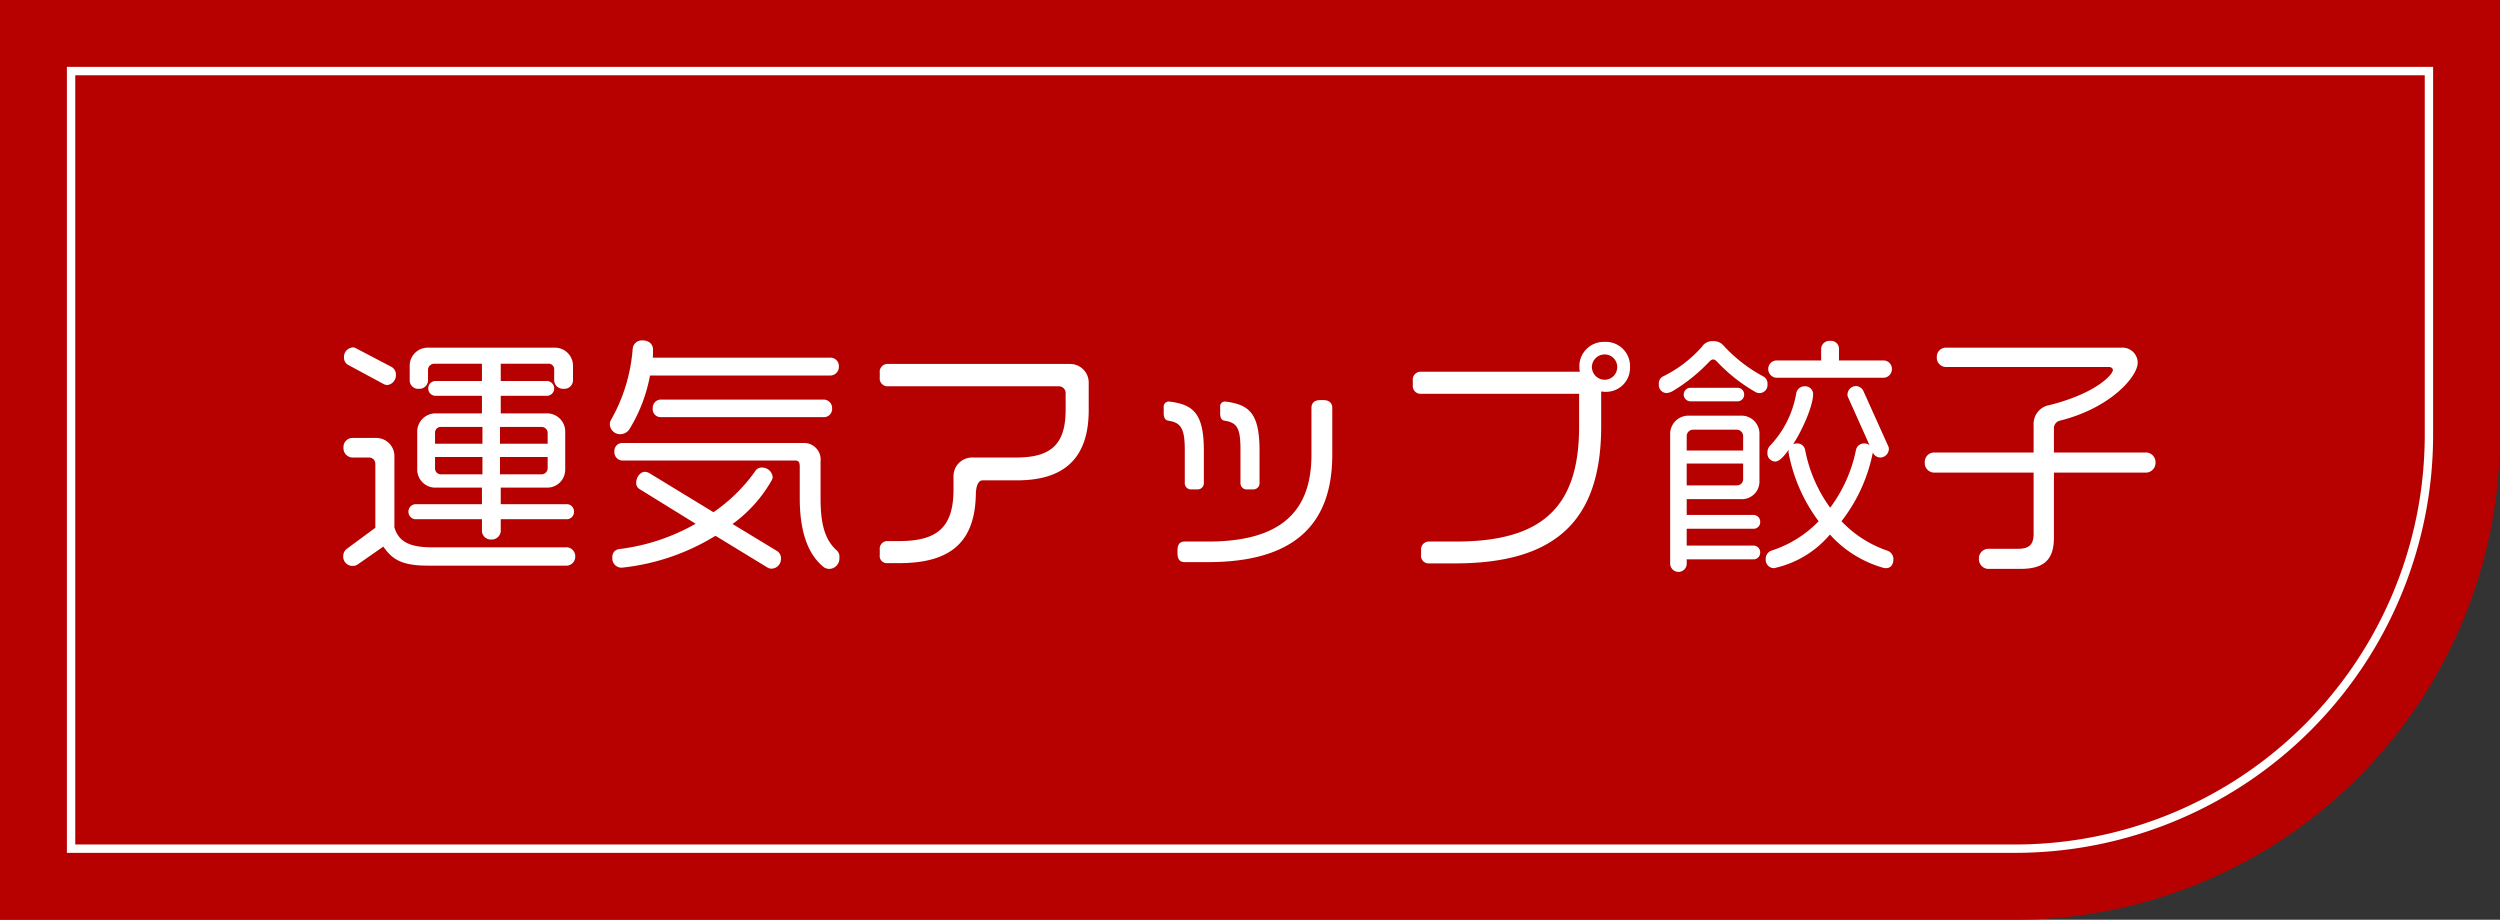
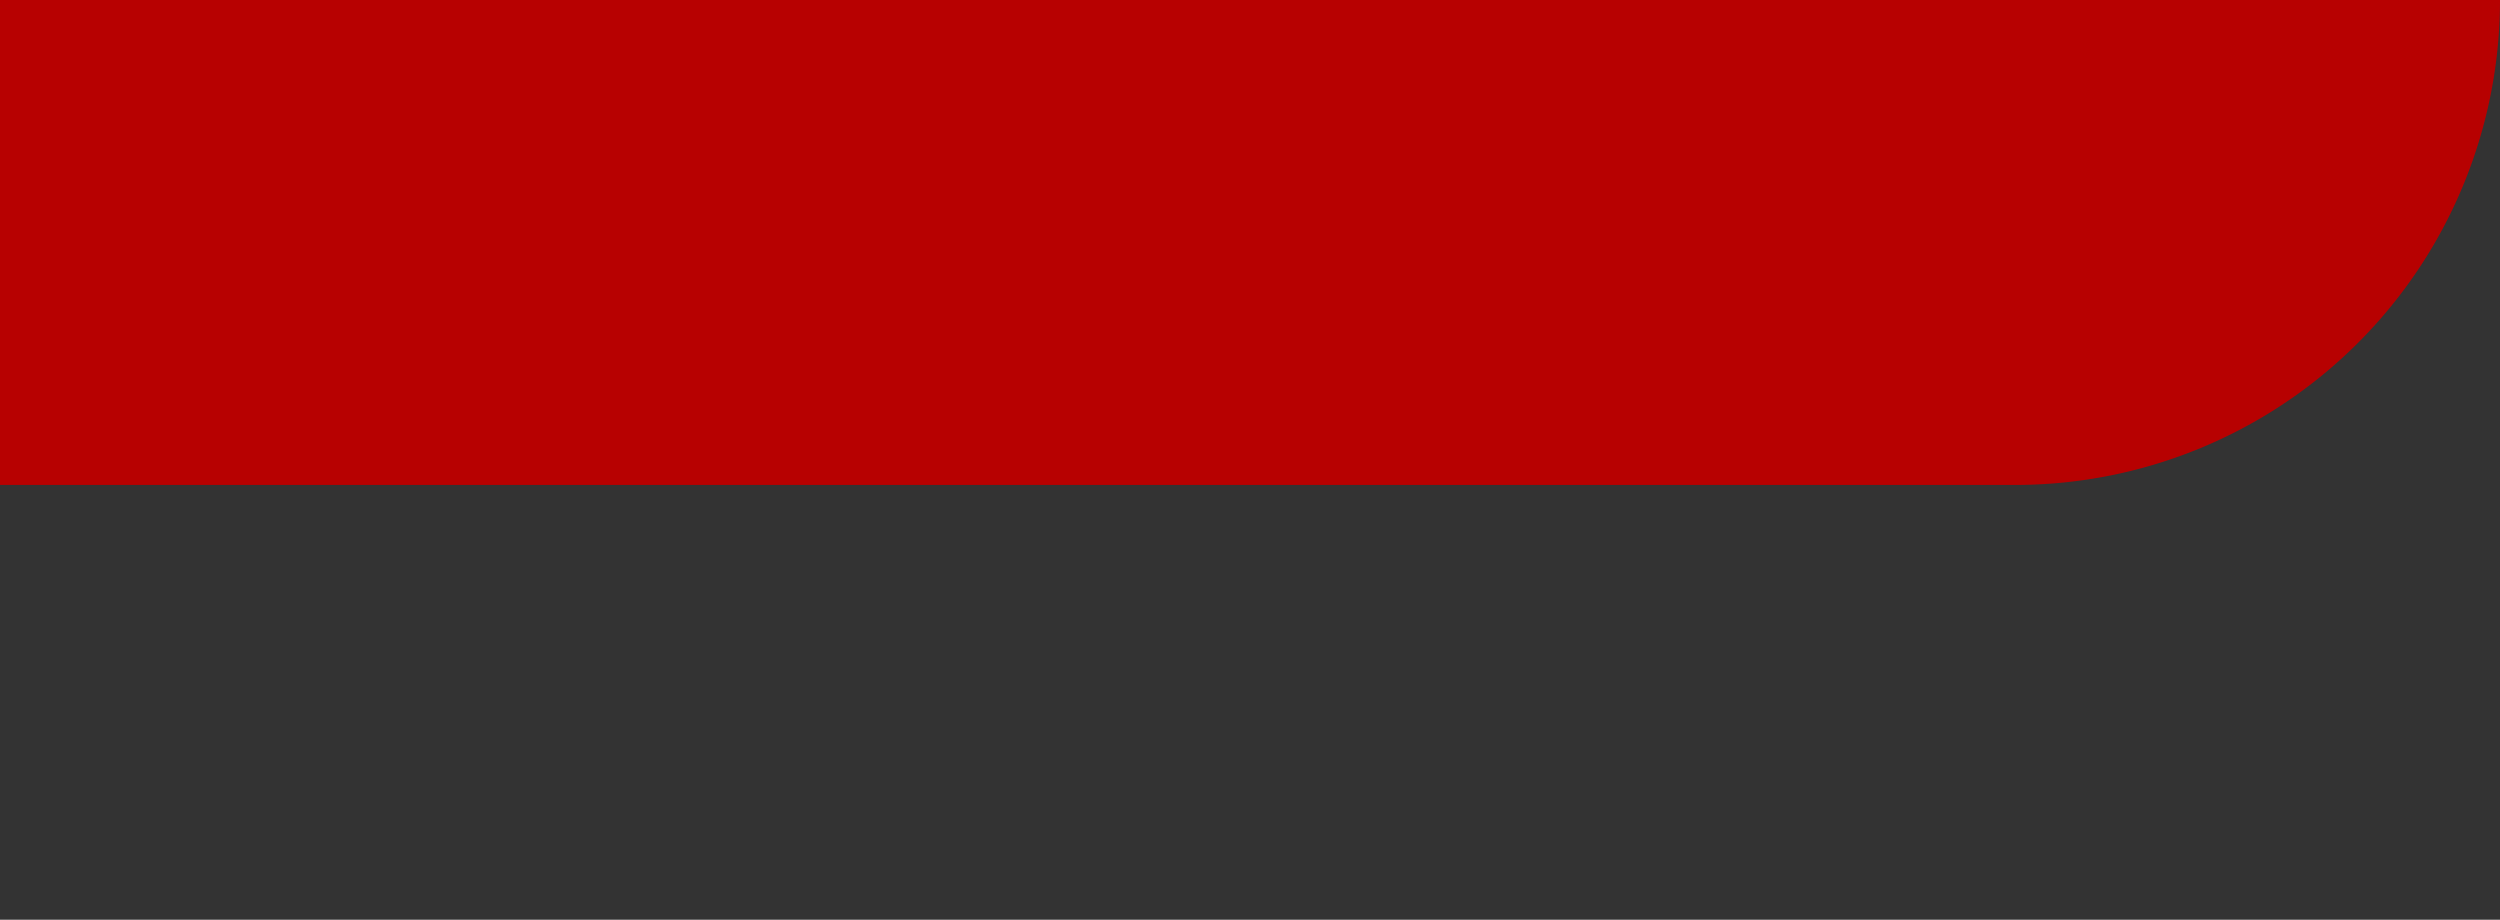
<svg xmlns="http://www.w3.org/2000/svg" width="299" height="110" viewBox="0 0 299 110">
  <rect x="0" y="0" width="299" height="110" fill="#333333" stroke="none" />
-   <path d="M0,0H299a0,0,0,0,1,0,0V52a58,58,0,0,1-58,58H0a0,0,0,0,1,0,0V0A0,0,0,0,1,0,0Z" fill="#b70101" />
+   <path d="M0,0H299a0,0,0,0,1,0,0a58,58,0,0,1-58,58H0a0,0,0,0,1,0,0V0A0,0,0,0,1,0,0Z" fill="#b70101" />
  <g transform="translate(8 8)" fill="none" stroke="#fff" stroke-width="1">
    <path d="M0,0H283a0,0,0,0,1,0,0V44a50,50,0,0,1-50,50H0a0,0,0,0,1,0,0V0A0,0,0,0,1,0,0Z" stroke="none" />
-     <path d="M.5.5h282a0,0,0,0,1,0,0V44A49.5,49.5,0,0,1,233,93.5H.5a0,0,0,0,1,0,0V.5A0,0,0,0,1,.5.5Z" fill="none" />
  </g>
-   <path d="M28.65-4.8a.869.869,0,0,0-.81-.9H19.89V-7.68h5.49A2.147,2.147,0,0,0,27.6-9.84v-4.53a2.171,2.171,0,0,0-2.22-2.19H19.89v-2.1h5.58a.889.889,0,0,0,.81-.9.882.882,0,0,0-.81-.87H19.89V-22.5h5.67a.671.671,0,0,1,.72.75v1.26a1.058,1.058,0,0,0,1.14.99,1.031,1.031,0,0,0,1.11-.99v-1.74a2.164,2.164,0,0,0-2.19-2.19H11.16A2.158,2.158,0,0,0,9-22.23v1.74a1.013,1.013,0,0,0,1.11.99,1.021,1.021,0,0,0,1.08-.99v-1.26a.743.743,0,0,1,.75-.75h5.7v2.07H12.06a.865.865,0,0,0-.84.87.872.872,0,0,0,.84.9h5.58v2.1H12.12A2.19,2.19,0,0,0,9.9-14.37v4.53a2.165,2.165,0,0,0,2.22,2.16h5.52V-5.7H9.66a.889.889,0,0,0-.81.9.889.889,0,0,0,.81.9h7.98v1.44a1.078,1.078,0,0,0,1.14.99,1.09,1.09,0,0,0,1.11-.99V-3.9h7.95A.869.869,0,0,0,28.65-4.8ZM7.35-21.15a1.041,1.041,0,0,0-.51-.96L2.55-24.36a.684.684,0,0,0-.33-.09,1.136,1.136,0,0,0-1.08,1.17.992.992,0,0,0,.51.93l4.23,2.28a.977.977,0,0,0,.42.12A1.162,1.162,0,0,0,7.35-21.15ZM28.8.54a1.061,1.061,0,0,0-.99-1.08H11.67c-3,0-4.02-.87-4.5-2.37v-8.52a2.164,2.164,0,0,0-2.19-2.19H2.1a1.081,1.081,0,0,0-1.02,1.14,1.12,1.12,0,0,0,1.02,1.2H4.14a.743.743,0,0,1,.75.75v7.65L1.56-.42a1.118,1.118,0,0,0-.51.99A1.1,1.1,0,0,0,2.22,1.68a.923.923,0,0,0,.57-.18L5.85-.63C6.93.96,8.13,1.65,11.19,1.65H27.81A1.069,1.069,0,0,0,28.8.54ZM25.5-12.93H19.8v-2.01h4.98a.725.725,0,0,1,.72.69Zm0,2.91a.737.737,0,0,1-.72.75H19.8v-2.07h5.7Zm-7.8-2.91H12.03v-1.32a.678.678,0,0,1,.69-.69H17.7Zm0,3.66H12.72a.7.7,0,0,1-.69-.75v-1.32H17.7ZM60.33-22.2a1,1,0,0,0-.93-1.02H38.07c.03-.3.03-.6.03-.87v-.12c0-.51-.36-1.08-1.29-1.08a1.1,1.1,0,0,0-1.14.99,20.264,20.264,0,0,1-2.61,8.55.95.95,0,0,0-.12.48,1.225,1.225,0,0,0,1.29,1.2,1.321,1.321,0,0,0,1.05-.6,18.718,18.718,0,0,0,2.46-6.42H59.4A1.045,1.045,0,0,0,60.33-22.2Zm-.81,5.04a1.013,1.013,0,0,0-.99-1.05H38.97a.983.983,0,0,0-.9,1.05.946.946,0,0,0,.9,1.05H58.53A.977.977,0,0,0,59.52-17.16ZM60.39.69a.969.969,0,0,0-.33-.87c-1.53-1.38-1.92-3.45-1.92-6.24v-4.41a1.982,1.982,0,0,0-1.98-2.19H34.41A.958.958,0,0,0,33.48-12a1,1,0,0,0,.93,1.08H55.14c.42,0,.51.3.51.72v3.78c0,3.66.81,6.51,2.76,8.16a1.163,1.163,0,0,0,.78.3A1.243,1.243,0,0,0,60.39.69ZM53.4.9a1.029,1.029,0,0,0-.45-.99L47.61-3.33a16.44,16.44,0,0,0,4.68-5.22.82.82,0,0,0,.12-.42,1.266,1.266,0,0,0-1.26-1.11.9.9,0,0,0-.84.45,19.829,19.829,0,0,1-4.98,4.89L37.65-9.42a1.217,1.217,0,0,0-.51-.15c-.6,0-1.05.69-1.05,1.29a.837.837,0,0,0,.36.75L43.2-3.36A24.4,24.4,0,0,1,34.05-.33.919.919,0,0,0,33.24.69a1.092,1.092,0,0,0,1.02,1.2h.15A26.658,26.658,0,0,0,45.57-1.92l6.24,3.81a.95.95,0,0,0,.48.12A1.148,1.148,0,0,0,53.4.9ZM90.21-16.95v-3.27a2.228,2.228,0,0,0-2.25-2.25H66.21a.932.932,0,0,0-.99,1.05v.57a.932.932,0,0,0,.99,1.05H86.64a.807.807,0,0,1,.81.81v2.01c0,4.11-1.74,5.7-5.91,5.7H76.29a2.228,2.228,0,0,0-2.25,2.25V-7.5c0,4.35-1.71,6.21-6.45,6.21H66.18a.915.915,0,0,0-.96,1.02V.39a.848.848,0,0,0,.93.96h1.41c6.27,0,9.06-2.64,9.15-8.28,0,0,0-1.62.81-1.62h4.11C87.12-8.55,90.21-11.04,90.21-16.95Zm20.43,8.73v-3.87c0-3.54-.75-4.98-2.61-5.58a7.53,7.53,0,0,0-1.47-.3.569.569,0,0,0-.63.63v.72c0,.6.15.87.51.93,1.56.24,1.92.93,1.92,3.51v3.93a.743.743,0,0,0,.84.78h.66A.733.733,0,0,0,110.64-8.22Zm8.7-3.39v-5.61c0-.6-.39-.93-1.08-.93h-.36c-.66,0-1.05.33-1.05.93v5.61c0,6.69-3.54,10.38-12.39,10.38h-2.79c-.6,0-.84.39-.84,1.05V.15c0,.69.24,1.08.84,1.08h2.79C114.84,1.23,119.34-3.33,119.34-11.61ZM103.98-8.22v-3.87c0-3.54-.78-4.98-2.64-5.58a7.794,7.794,0,0,0-1.5-.3.59.59,0,0,0-.66.63v.72c0,.6.18.87.54.93,1.53.24,1.98.93,1.98,3.51v3.93a.743.743,0,0,0,.84.78h.63A.742.742,0,0,0,103.98-8.22Zm50.97-13.89a2.89,2.89,0,0,0-3.03-3,2.924,2.924,0,0,0-3.03,3,3.323,3.323,0,0,0,.06.57H129.96a.938.938,0,0,0-.99,1.02v.6a.93.93,0,0,0,.96,1.02h18.93v3.96c0,9.81-4.65,13.71-14.76,13.71h-3.15a.929.929,0,0,0-.99.99v.6a.9.9,0,0,0,.96,1.02h3.12c12.15,0,17.46-5.25,17.46-16.38v-4.17c.15,0,.3.03.42.03A2.866,2.866,0,0,0,154.95-22.11Zm-1.53,0a1.51,1.51,0,0,1-1.5,1.53,1.536,1.536,0,0,1-1.53-1.53,1.53,1.53,0,0,1,1.53-1.5A1.5,1.5,0,0,1,153.42-22.11Zm32.85.24a1,1,0,0,0-.96-1.02h-5.37v-1.44a.936.936,0,0,0-1.02-.9,1,1,0,0,0-1.11.9v1.44h-5.37a1.021,1.021,0,0,0-.96,1.02,1.05,1.05,0,0,0,.96,1.05h12.87A1.029,1.029,0,0,0,186.27-21.87ZM186.45.9a1.078,1.078,0,0,0-.66-1.02,13.671,13.671,0,0,1-5.55-3.54,19.508,19.508,0,0,0,3.75-8.22l.03.06a1,1,0,0,0,.9.54,1.049,1.049,0,0,0,.99-1.05.876.876,0,0,0-.06-.27l-3-6.66a1.043,1.043,0,0,0-.84-.57,1.036,1.036,0,0,0-1.05,1.02.541.541,0,0,0,.06.3l2.58,5.76a.881.881,0,0,0-.57-.21.983.983,0,0,0-1.05.75,17.282,17.282,0,0,1-3.09,6.93,17.134,17.134,0,0,1-3-6.93.949.949,0,0,0-1.02-.75.958.958,0,0,0-.42.09c.9-1.32,2.4-4.44,2.4-6.03a.953.953,0,0,0-1.02-.9,1.012,1.012,0,0,0-.99.78,12.042,12.042,0,0,1-3.09,6.27,1.121,1.121,0,0,0-.36.87.96.96,0,0,0,.93,1.08c.6,0,1.29-.99,1.62-1.41a1.345,1.345,0,0,0-.03.33,19.7,19.7,0,0,0,3.6,8.22,13.614,13.614,0,0,1-5.64,3.51A1.045,1.045,0,0,0,171.18.9a.987.987,0,0,0,.96,1.05.381.381,0,0,0,.18-.03,12.088,12.088,0,0,0,6.54-3.99,13.546,13.546,0,0,0,6.42,3.99,1.021,1.021,0,0,0,.3.03C186.09,1.95,186.45,1.56,186.45.9ZM171.39-20.04a.969.969,0,0,0-.54-.96,17.939,17.939,0,0,1-4.68-3.63,1.552,1.552,0,0,0-1.29-.57,1.482,1.482,0,0,0-1.32.66A14.99,14.99,0,0,1,158.94-21a.927.927,0,0,0-.54.96.95.95,0,0,0,.93,1.05,2.038,2.038,0,0,0,.63-.18,20.7,20.7,0,0,0,4.47-3.57c.18-.18.3-.27.45-.27.18,0,.3.09.48.27a19.828,19.828,0,0,0,4.5,3.57.962.962,0,0,0,.57.18A.955.955,0,0,0,171.39-20.04Zm-2.79,1.2a.786.786,0,0,0-.72-.78h-5.73a.815.815,0,0,0-.78.78.828.828,0,0,0,.78.84h5.73A.8.8,0,0,0,168.6-18.84ZM170.52.09a.811.811,0,0,0-.81-.84h-7.98V-2.76h7.98a.792.792,0,0,0,.81-.84.8.8,0,0,0-.81-.81h-7.98V-6.3h6.51a2.1,2.1,0,0,0,2.19-2.13v-5.64a2.153,2.153,0,0,0-2.19-2.22h-6.3a2.19,2.19,0,0,0-2.19,2.22V1.44a1,1,0,0,0,1.02.96.986.986,0,0,0,.96-.96V.9h7.98A.8.8,0,0,0,170.52.09Zm-2.04-12.21h-6.75v-1.71a.769.769,0,0,1,.75-.78h5.22a.775.775,0,0,1,.78.78Zm0,3.39a.74.74,0,0,1-.78.78h-5.97v-2.61h6.75Zm49.32-1.95a1.163,1.163,0,0,0-1.05-1.2h-11.1v-2.91a.922.922,0,0,1,.72-.9c6.12-1.53,9.3-5.31,9.3-6.93a1.817,1.817,0,0,0-1.92-1.8H192.66a1.1,1.1,0,0,0-1.02,1.14,1.11,1.11,0,0,0,1.02,1.17h19.56c.33,0,.48.21.48.36,0,.57-2.07,2.82-7.59,4.2a2.262,2.262,0,0,0-1.89,2.31v3.36H191.25a1.142,1.142,0,0,0-1.05,1.2,1.142,1.142,0,0,0,1.05,1.2h11.97v7.32c0,1.32-.54,1.8-1.92,1.8h-3.57A1.133,1.133,0,0,0,196.68.81a1.172,1.172,0,0,0,1.05,1.23h3.87c2.73,0,4.05-.96,4.05-3.75V-9.48h11.1A1.163,1.163,0,0,0,217.8-10.68Z" transform="translate(40 66)" fill="#fff" />
</svg>